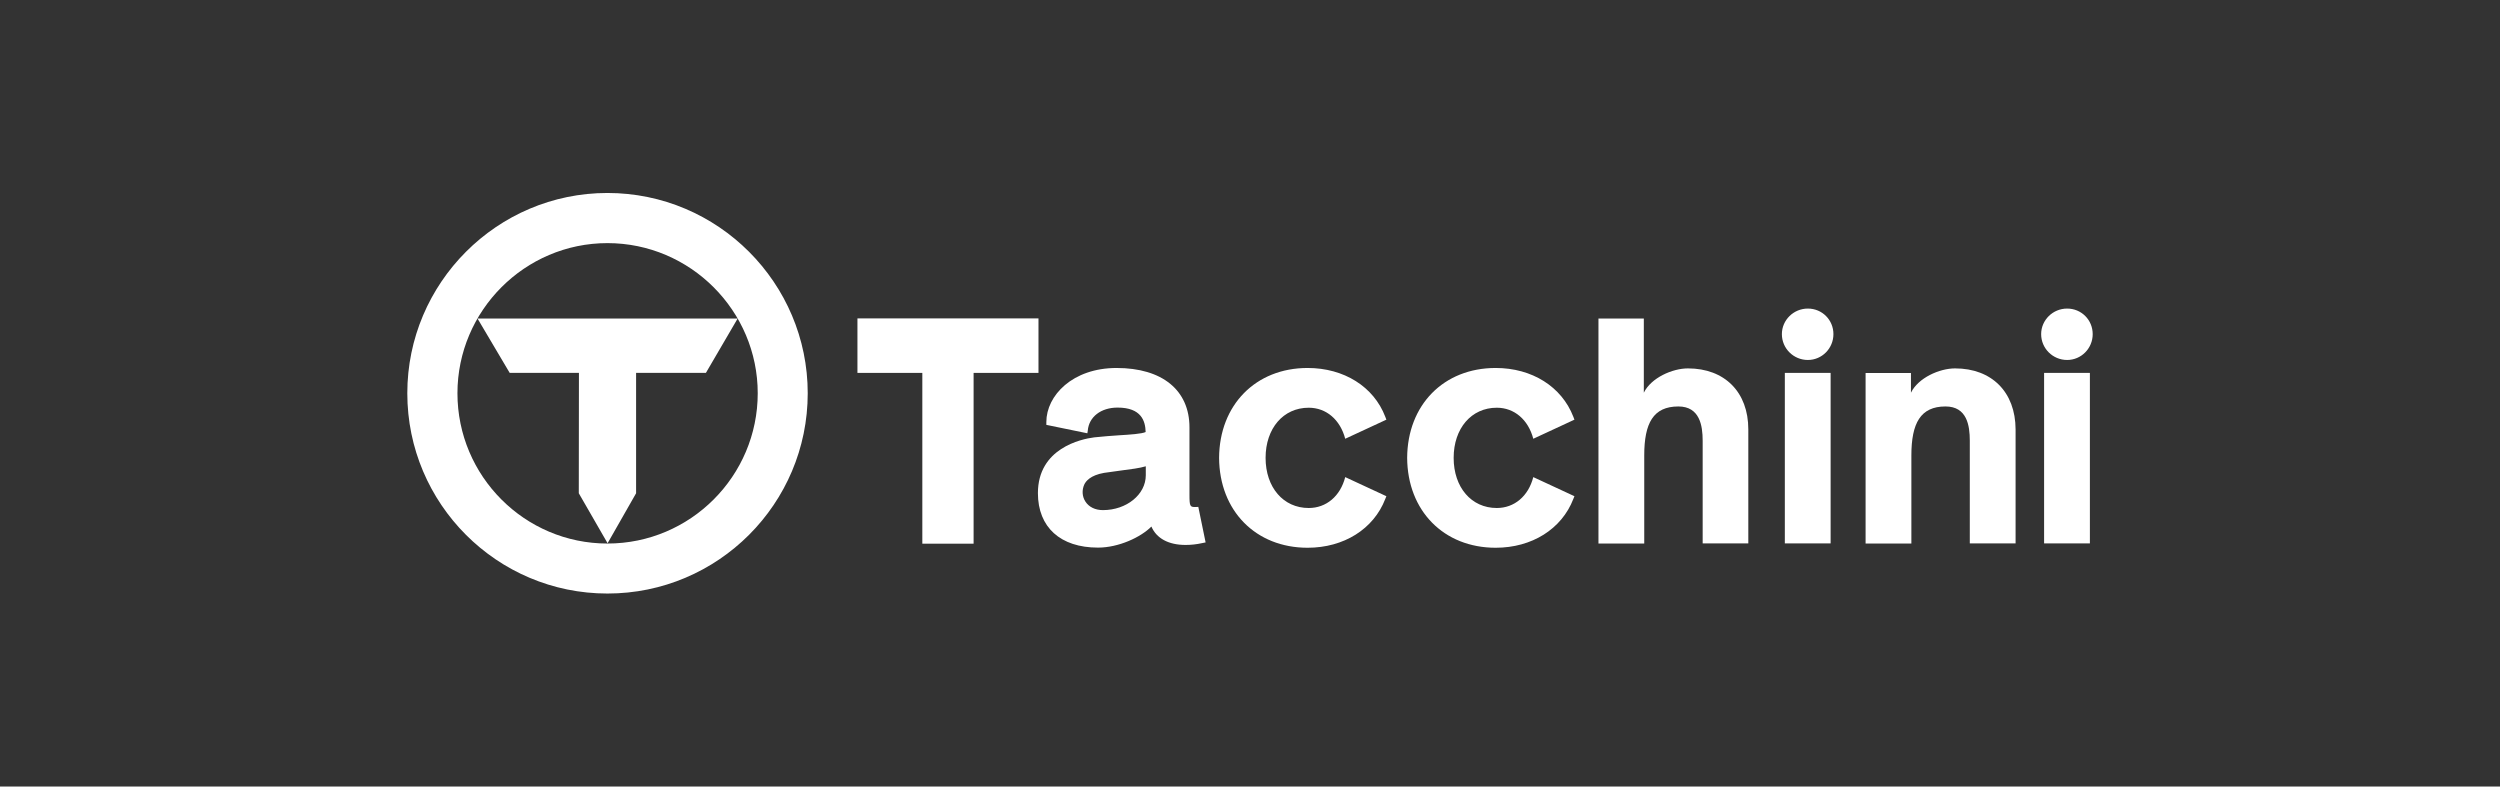
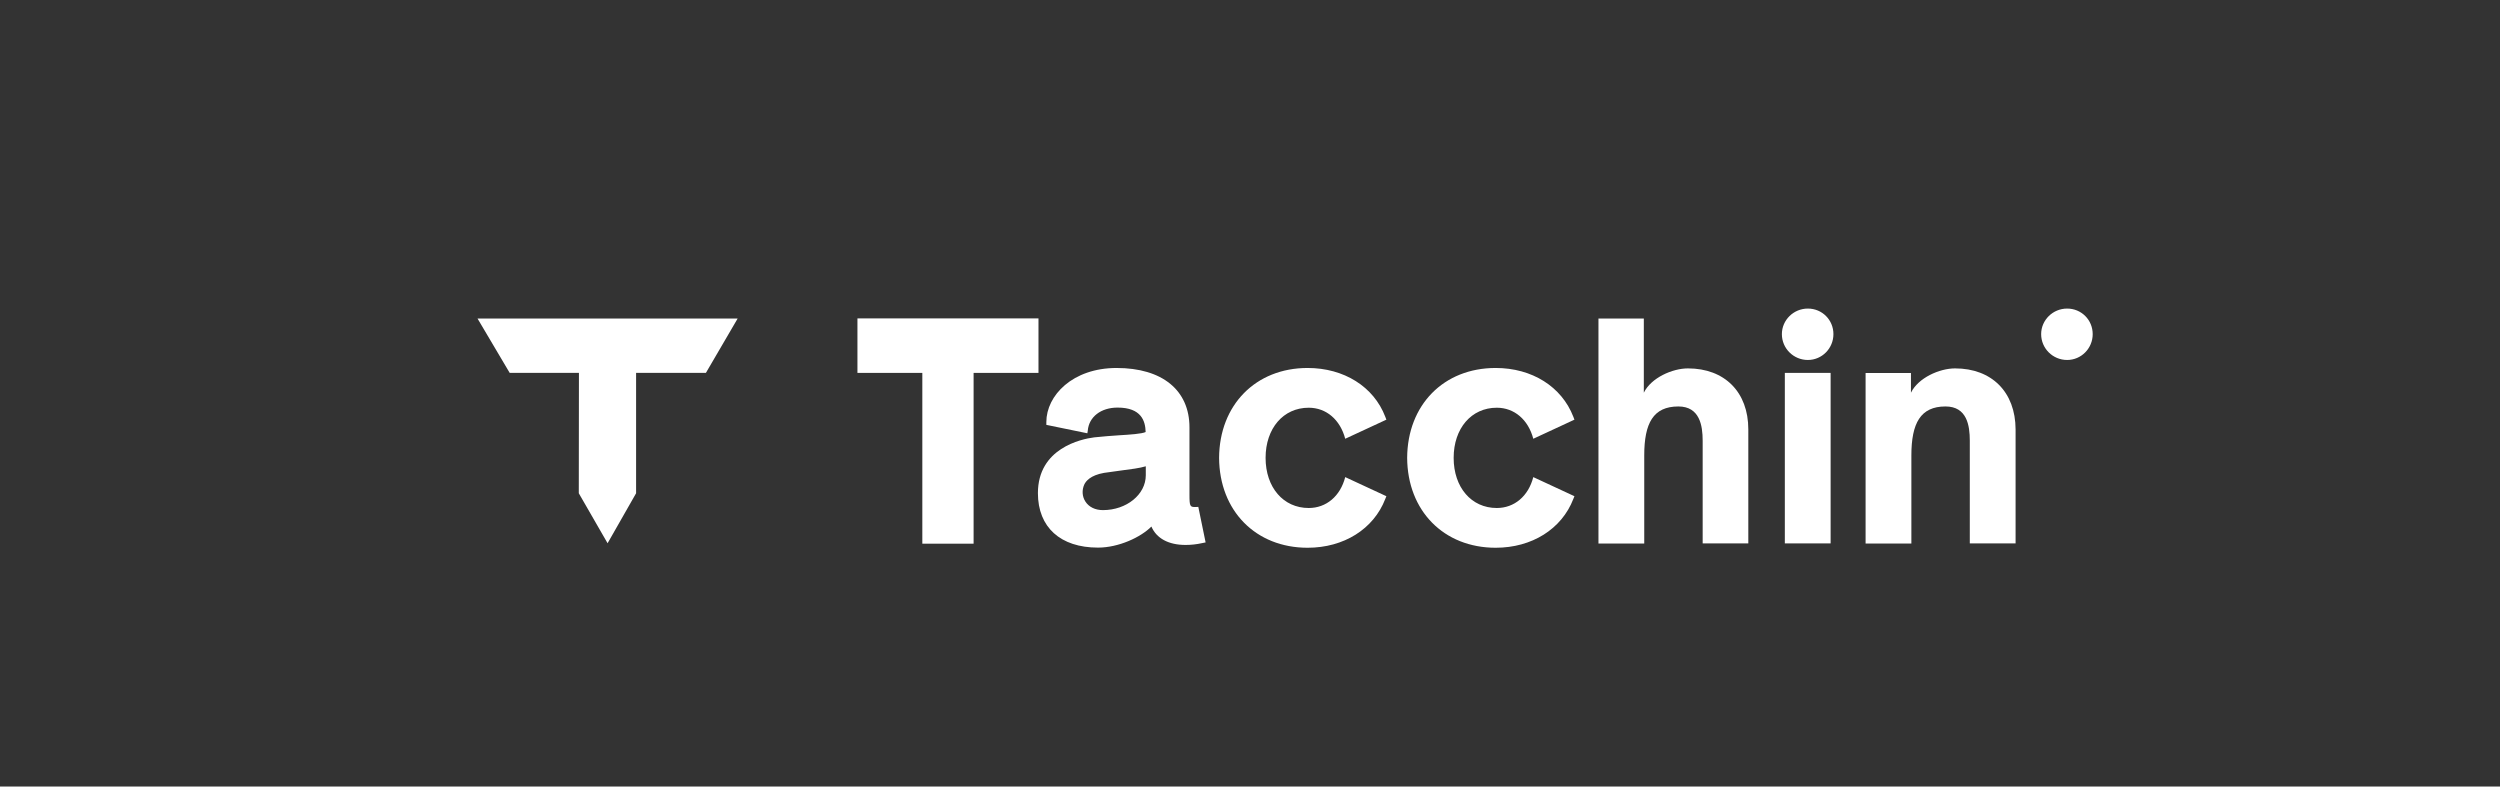
<svg xmlns="http://www.w3.org/2000/svg" xml:space="preserve" style="enable-background:new 0 0 178 56;" viewBox="0 0 178 56" y="0px" x="0px" id="Layer_1" version="1.1">
  <rect x="0" y="0" width="178" height="56" fill="#333333" stroke="none" />
  <style type="text/css">
	.st0{fill:#FFFFFF;}
	.st1{fill-rule:evenodd;clip-rule:evenodd;fill:#FFFFFF;}
	.st2{fill:url(#SVGID_1_);}
	
		.st3{clip-path:url(#SVGID_00000174577811823309113010000005305222648943127178_);fill:#FFFFFF;stroke:#231F20;stroke-width:0.575;stroke-miterlimit:10;}
	.st4{clip-path:url(#SVGID_00000174577811823309113010000005305222648943127178_);fill:#231F20;}
	.st5{clip-path:url(#SVGID_00000174577811823309113010000005305222648943127178_);fill:#FFFFFF;}
	.st6{opacity:0.5;fill:url(#SVGID_00000076567853923188459040000011863722084331285378_);}
	.st7{fill:#D0D2D3;}
	.st8{fill:url(#SVGID_00000054973501854639419060000014915140930648343736_);}
	.st9{fill:url(#SVGID_00000075150411708991654310000009560789640610812295_);}
	.st10{fill:url(#SVGID_00000147921189040369176630000007371222671068857485_);}
	.st11{fill:#231F20;}
	.st12{fill:none;}
	.st13{fill:url(#SVGID_00000042734958802974402260000000360010340219691176_);}
	.st14{opacity:0.8;fill:url(#SVGID_00000041273064308332155360000008931646793069640358_);}
	.st15{clip-path:url(#SVGID_00000140708800966844772570000004694970974361490068_);fill:#323031;}
	.st16{clip-path:url(#SVGID_00000140708800966844772570000004694970974361490068_);fill:#FFFFFF;}
	.st17{opacity:0.5;fill:url(#SVGID_00000145047153745109657400000000554962607075816093_);}
	.st18{opacity:0.65;fill:url(#SVGID_00000012464016821230811670000009954102043371195273_);}
	.st19{fill:url(#SVGID_00000049205371769738537410000015085330906605677210_);}
	.st20{clip-path:url(#SVGID_00000072257225254937756320000007659429059692837776_);}
	.st21{fill:#323031;}
	.st22{opacity:0.5;fill:url(#SVGID_00000049184057082259054590000011352389490494773183_);}
	.st23{opacity:0.65;fill:url(#SVGID_00000080910480867446502550000004211724903036659885_);}
</style>
  <g>
-     <path d="M29,28c0,7.87,6.39,14.26,14.25,14.26c7.87,0,14.26-6.39,14.26-14.26c0-7.85-6.39-14.26-14.26-14.26   C35.39,13.74,29,20.15,29,28 M32.57,28c0-5.87,4.79-10.69,10.68-10.69c5.9,0,10.7,4.82,10.7,10.69c0,5.9-4.8,10.7-10.7,10.7   C37.36,38.7,32.57,33.9,32.57,28" class="st0" />
    <path d="M85.12,36.1c-0.38,0-0.43-0.03-0.43-0.86v-4.81c0-2.65-1.94-4.23-5.19-4.23c-3.13,0-5,1.96-5,3.85v0.2   l2.92,0.6l0.03-0.19c0.08-0.98,0.94-1.64,2.12-1.64c1.7,0,1.98,0.96,2,1.74c-0.26,0.13-1.17,0.19-1.86,0.23   c-0.55,0.04-1.18,0.08-1.8,0.15c-0.94,0.12-4.01,0.78-4.01,3.97c0,2.43,1.6,3.88,4.28,3.88c1.47,0,3.05-0.74,3.8-1.5   c0.36,0.84,1.22,1.31,2.43,1.31c0.38,0,0.78-0.04,1.18-0.13l0.25-0.05l-0.52-2.53L85.12,36.1z M78.53,36.32   c-0.55,0-1-0.22-1.25-0.61c-0.23-0.35-0.26-0.81-0.08-1.21c0.11-0.24,0.44-0.66,1.4-0.83c0.4-0.06,0.82-0.12,1.22-0.17   c0.7-0.09,1.33-0.17,1.76-0.3v0.64C81.58,35.21,80.21,36.32,78.53,36.32" class="st0" />
    <polygon points="73.94,22.67 61.05,22.67 61.05,26.55 65.67,26.55 65.67,38.71 69.32,38.71 69.32,26.55 73.94,26.55" class="st0" />
    <path d="M128.72,21.97c-1.02,0-1.85,0.82-1.85,1.82c0,1.02,0.83,1.84,1.85,1.84c1.01,0,1.82-0.83,1.82-1.84   C130.54,22.78,129.74,21.97,128.72,21.97" class="st0" />
    <rect height="12.14" width="3.26" class="st0" y="26.55" x="127.08" />
    <path d="M139.2,26.23c-1.11,0-2.62,0.67-3.14,1.73v-1.4h-3.23v12.14h3.26v-6.27c0-2.3,0.65-3.49,2.43-3.49   c1.53,0,1.73,1.36,1.73,2.44v7.31h3.26v-8.12C143.5,27.92,141.82,26.23,139.2,26.23" class="st0" />
    <path d="M120.18,26.23c-1.11,0-2.62,0.67-3.14,1.73v-5.28h-3.23v16.02h3.26v-6.27c0-2.3,0.64-3.49,2.43-3.49   c1.52,0,1.73,1.36,1.73,2.44v7.31h3.25v-8.12C124.48,27.92,122.8,26.23,120.18,26.23" class="st0" />
-     <rect height="12.14" width="3.26" class="st0" y="26.55" x="145.54" />
    <path d="M147.18,21.97c-1.02,0-1.85,0.82-1.85,1.82c0,1.02,0.83,1.84,1.85,1.84c1.01,0,1.82-0.83,1.82-1.84   C149,22.78,148.2,21.97,147.18,21.97" class="st0" />
    <path d="M93.18,36.17c-1.81,0-3.07-1.47-3.07-3.57c0-2.1,1.26-3.57,3.07-3.57c1.25,0,2.24,0.85,2.6,2.21l2.93-1.36   l-0.08-0.21c-0.82-2.14-2.94-3.47-5.53-3.47c-3.69,0-6.28,2.63-6.3,6.4c0.02,3.77,2.61,6.4,6.3,6.4c2.58,0,4.7-1.33,5.53-3.47   l0.08-0.2l-2.93-1.36C95.43,35.33,94.43,36.17,93.18,36.17" class="st0" />
    <path d="M106.57,36.17c-1.81,0-3.07-1.47-3.07-3.57c0-2.1,1.26-3.57,3.07-3.57c1.25,0,2.24,0.85,2.6,2.21l2.93-1.36   l-0.08-0.21c-0.83-2.14-2.94-3.47-5.53-3.47c-3.7,0-6.28,2.63-6.3,6.4c0.02,3.77,2.61,6.4,6.3,6.4c2.58,0,4.7-1.33,5.53-3.47   l0.08-0.2l-2.93-1.36C108.82,35.33,107.82,36.17,106.57,36.17" class="st0" />
    <polygon points="45.29,26.55 45.29,35.12 43.26,38.68 41.21,35.12 41.22,26.55 36.29,26.55 34,22.68 52.52,22.68    50.26,26.55" class="st0" />
  </g>
</svg>